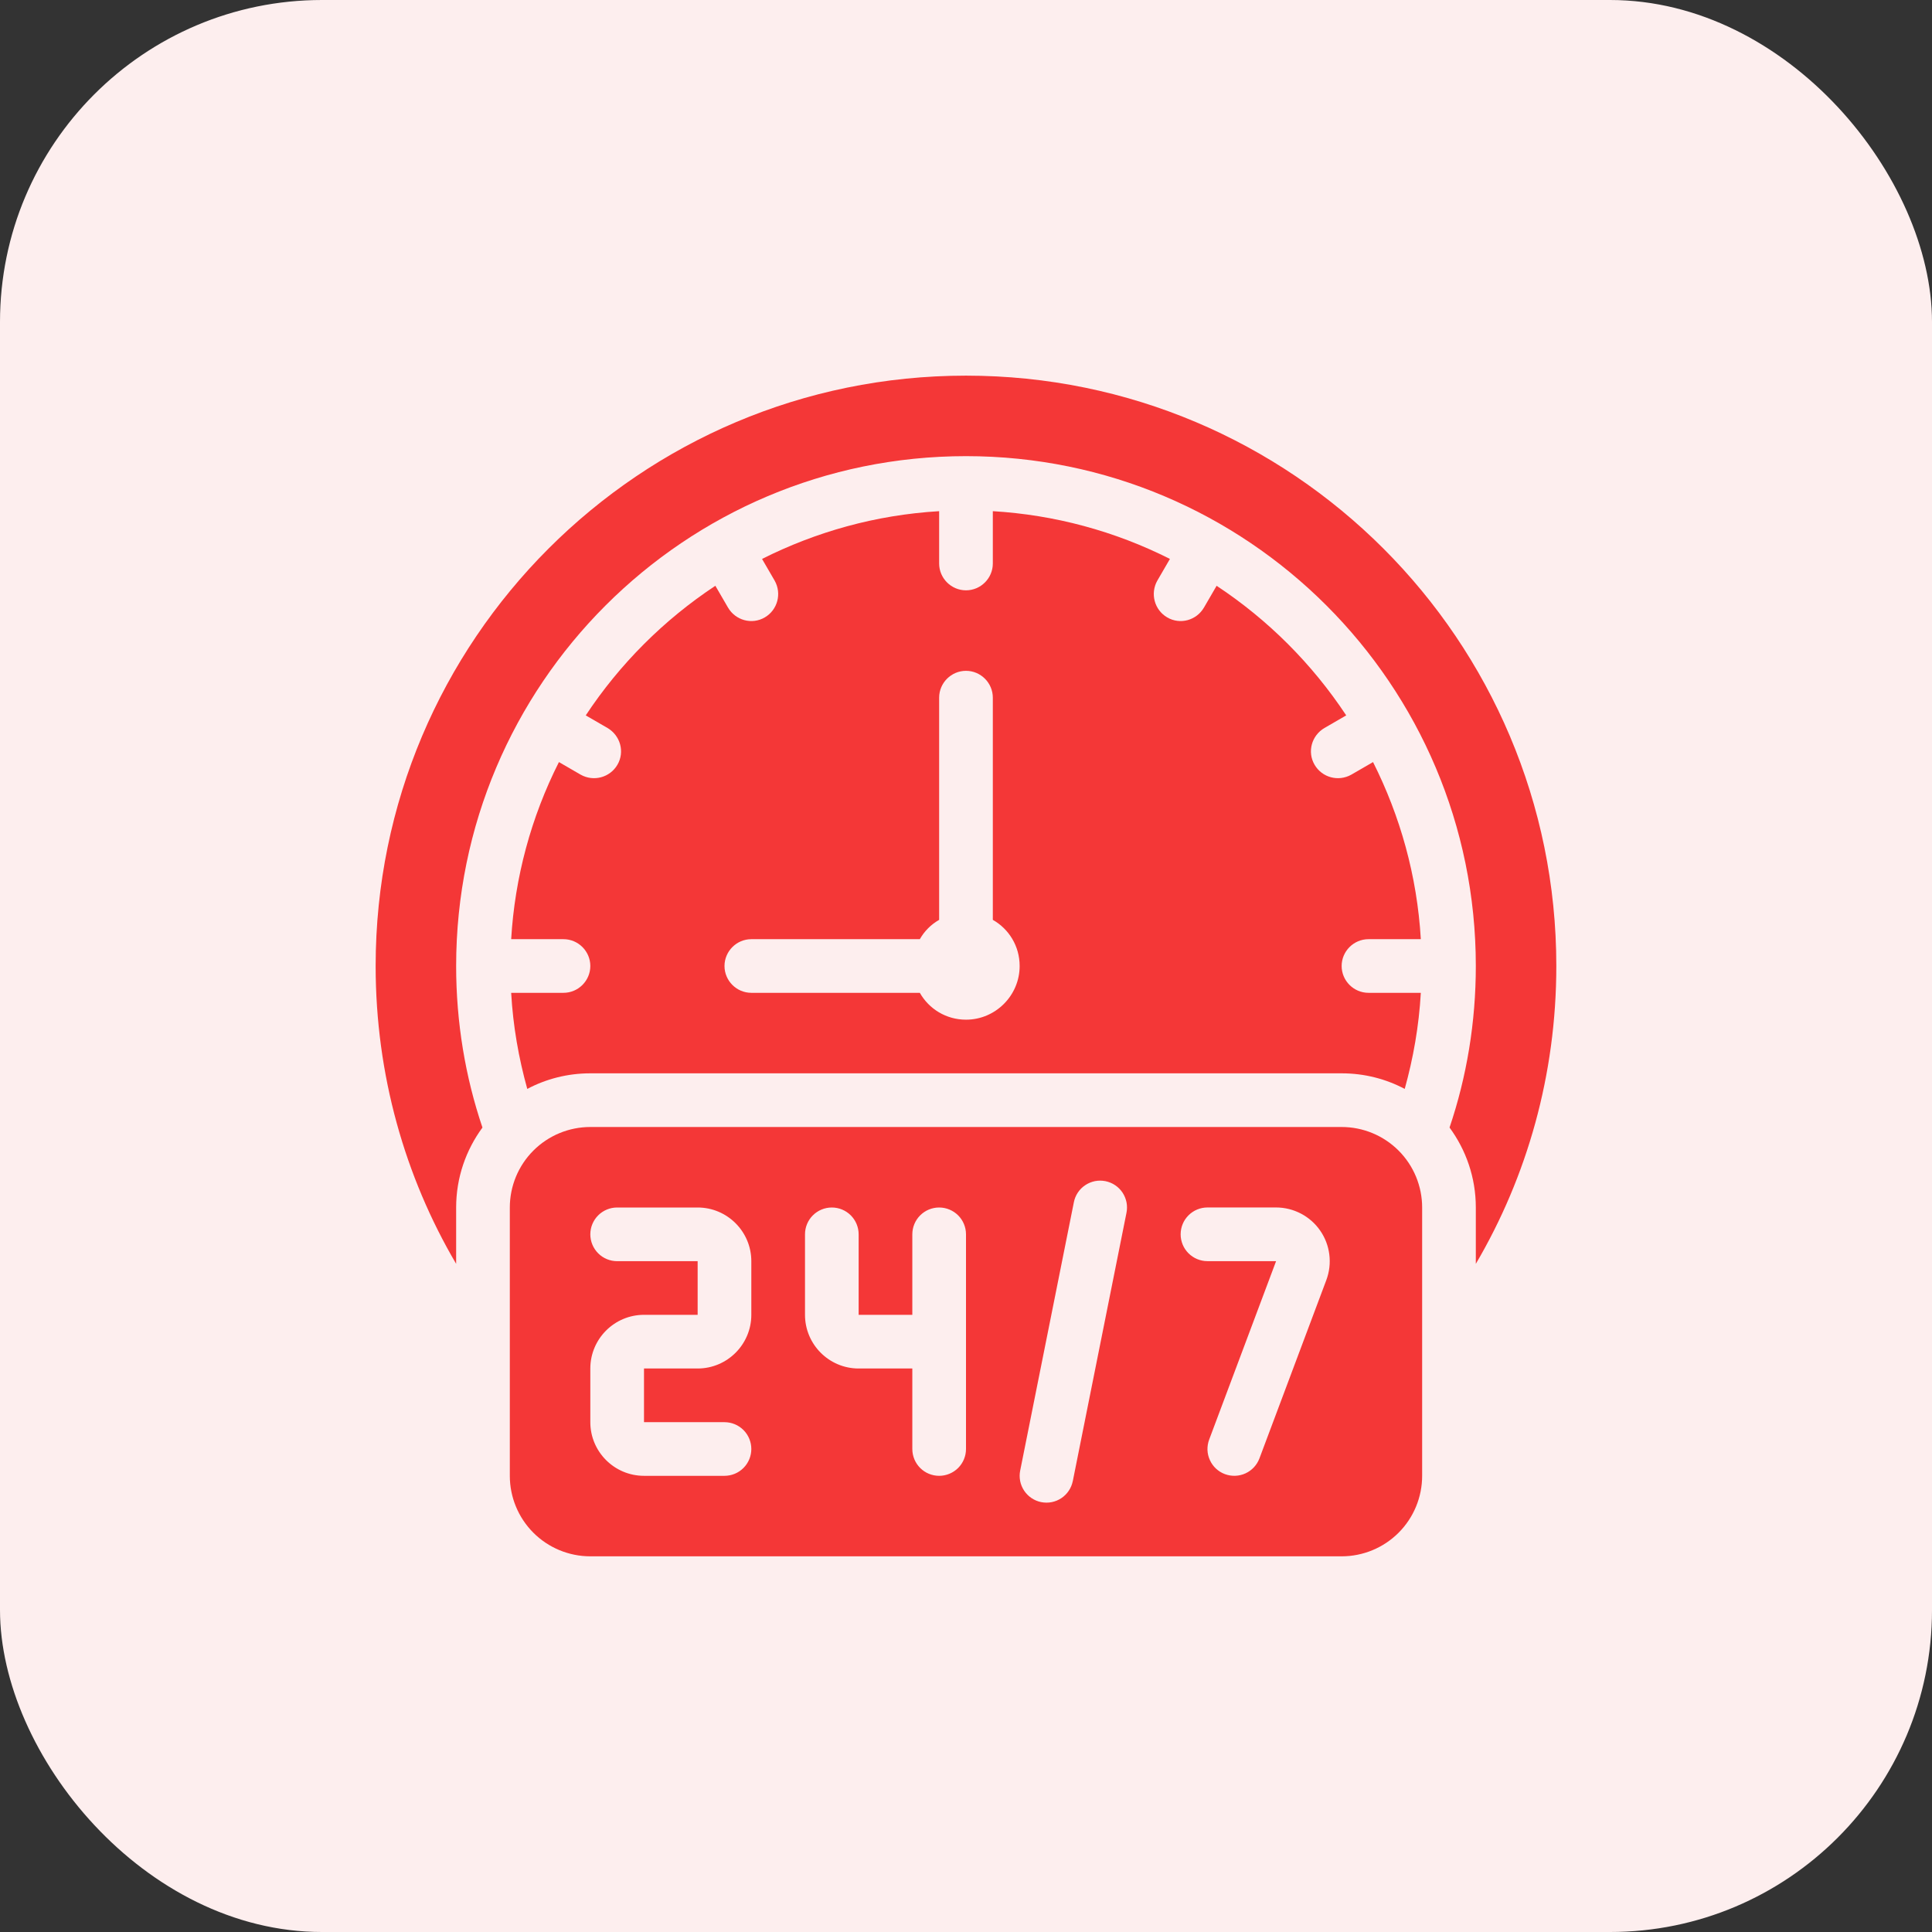
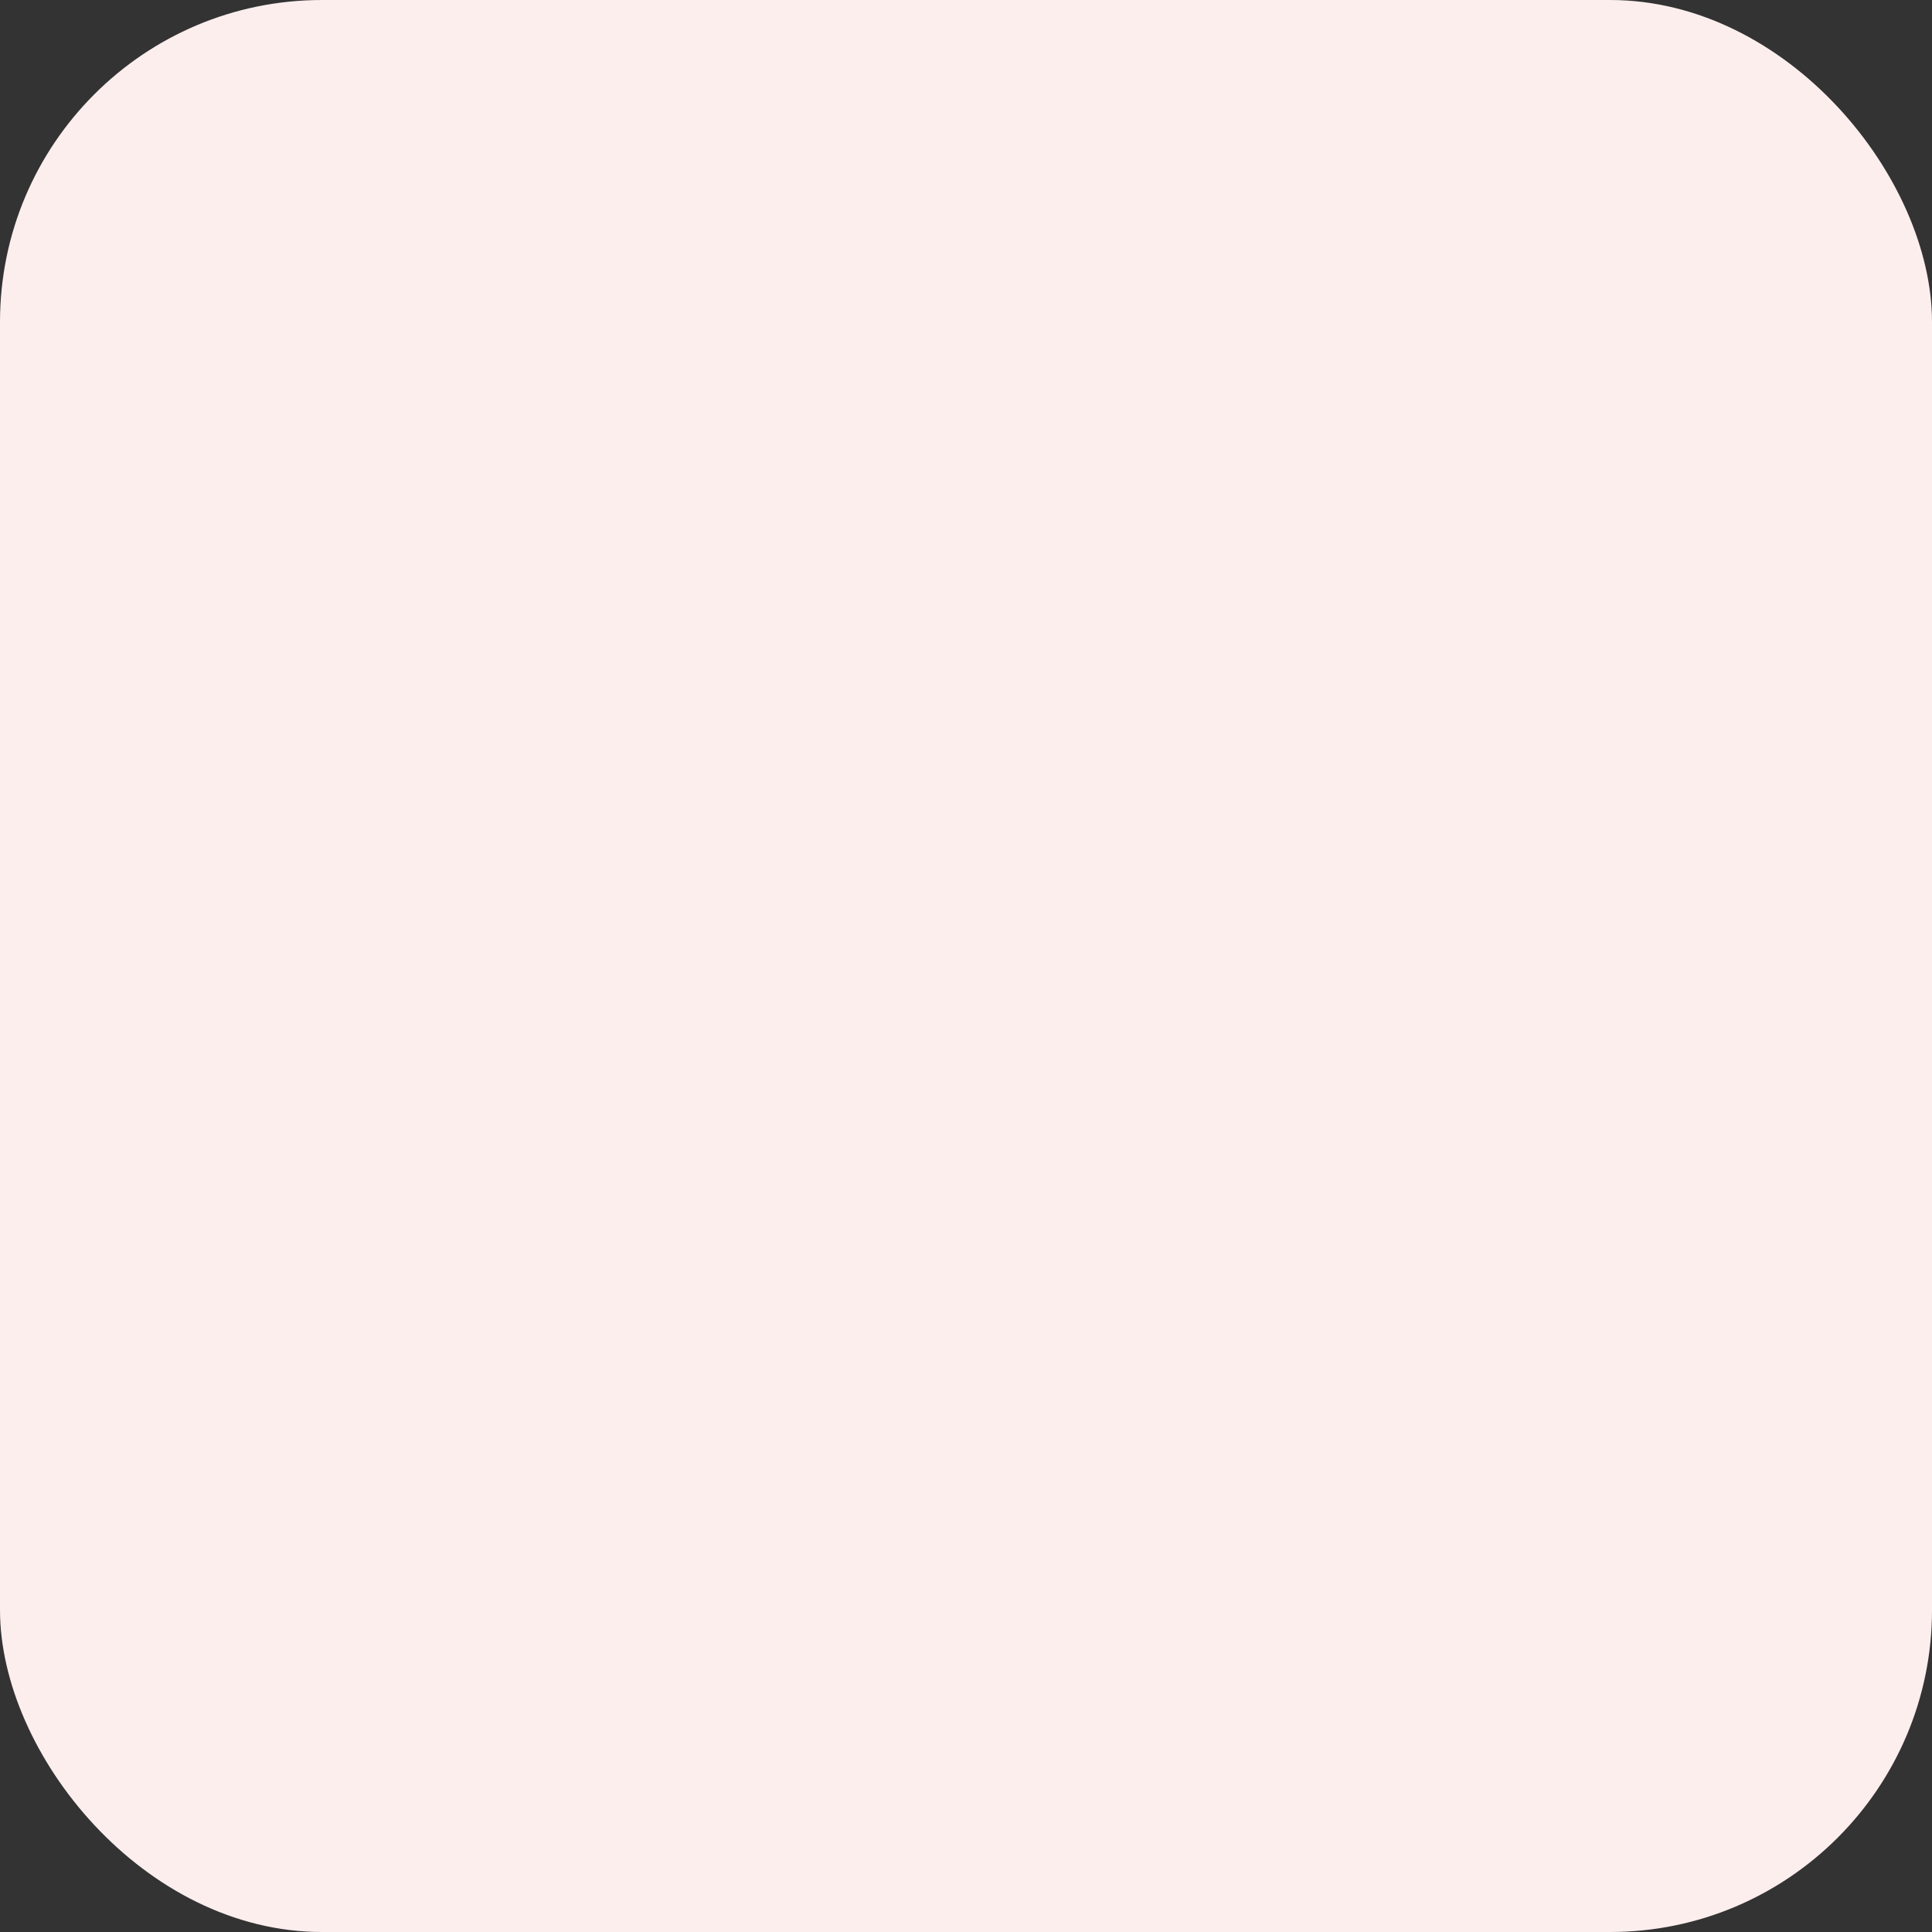
<svg xmlns="http://www.w3.org/2000/svg" width="60" height="60" viewBox="0 0 60 60" fill="none">
  <rect x="0" y="0" width="60" height="60" fill="#333333" stroke="none" />
  <rect width="60" height="60" rx="10" fill="#FDEEEE" />
-   <path d="M48.333 30C48.333 19.875 40.125 11.666 30 11.666C19.875 11.666 11.666 19.875 11.666 30C11.666 33.375 12.575 36.541 14.166 39.25V37.5C14.166 36.566 14.475 35.708 14.983 35.017C14.45 33.441 14.166 31.75 14.166 30C14.166 21.258 21.258 14.166 30 14.166C38.742 14.166 45.833 21.258 45.833 30C45.833 31.75 45.55 33.441 45.017 35.017C45.525 35.708 45.833 36.566 45.833 37.5V39.25C47.425 36.541 48.333 33.375 48.333 30Z" fill="#F43737" />
-   <path d="M41.666 30C41.666 29.542 42.041 29.167 42.5 29.167H44.125C44.008 27.192 43.483 25.342 42.641 23.667L41.966 24.058C41.566 24.283 41.058 24.15 40.825 23.75C40.591 23.35 40.733 22.842 41.133 22.608L41.808 22.217C40.751 20.618 39.382 19.249 37.783 18.192L37.391 18.867C37.158 19.267 36.65 19.408 36.25 19.175C35.85 18.942 35.716 18.433 35.941 18.033L36.333 17.358C34.62 16.493 32.748 15.989 30.833 15.875V17.5C30.833 17.958 30.458 18.333 30 18.333C29.541 18.333 29.166 17.958 29.166 17.5V15.875C27.191 15.992 25.341 16.517 23.666 17.358L24.058 18.033C24.283 18.433 24.15 18.942 23.75 19.175C23.35 19.408 22.841 19.267 22.608 18.867L22.216 18.192C20.617 19.249 19.248 20.618 18.191 22.217L18.866 22.608C19.266 22.842 19.408 23.35 19.175 23.75C18.941 24.15 18.433 24.283 18.033 24.058L17.358 23.667C16.493 25.379 15.988 27.251 15.875 29.167H17.5C17.958 29.167 18.333 29.542 18.333 30C18.333 30.458 17.958 30.833 17.5 30.833H15.875C15.933 31.867 16.108 32.858 16.375 33.817C16.958 33.508 17.625 33.333 18.333 33.333H41.666C42.375 33.333 43.041 33.508 43.625 33.817C43.891 32.858 44.066 31.867 44.125 30.833H42.5C42.041 30.833 41.666 30.458 41.666 30ZM30 31.667C29.383 31.667 28.85 31.333 28.566 30.833H23.333C22.875 30.833 22.5 30.458 22.5 30C22.5 29.542 22.875 29.167 23.333 29.167H28.566C28.708 28.917 28.916 28.708 29.166 28.567V21.667C29.166 21.208 29.541 20.833 30 20.833C30.458 20.833 30.833 21.208 30.833 21.667V28.567C31.333 28.85 31.666 29.383 31.666 30C31.666 30.917 30.916 31.667 30 31.667ZM41.666 35H18.333C17.67 35 17.034 35.263 16.565 35.732C16.096 36.201 15.833 36.837 15.833 37.5V45.833C15.833 46.496 16.096 47.132 16.565 47.601C17.034 48.07 17.67 48.333 18.333 48.333H41.666C42.329 48.333 42.965 48.07 43.434 47.601C43.903 47.132 44.166 46.496 44.166 45.833V37.5C44.166 36.837 43.903 36.201 43.434 35.732C42.965 35.263 42.329 35 41.666 35ZM23.333 40.833C23.333 41.752 22.585 42.5 21.666 42.5H20V44.167H22.5C22.721 44.167 22.933 44.255 23.089 44.411C23.245 44.567 23.333 44.779 23.333 45C23.333 45.221 23.245 45.433 23.089 45.589C22.933 45.745 22.721 45.833 22.5 45.833H20C19.081 45.833 18.333 45.086 18.333 44.167V42.5C18.333 41.581 19.081 40.833 20 40.833H21.666V39.167H19.166C18.945 39.167 18.733 39.079 18.577 38.923C18.421 38.766 18.333 38.554 18.333 38.333C18.333 38.112 18.421 37.9 18.577 37.744C18.733 37.588 18.945 37.5 19.166 37.5H21.666C22.585 37.5 23.333 38.248 23.333 39.167V40.833ZM30 45C30 45.221 29.912 45.433 29.756 45.589C29.599 45.745 29.387 45.833 29.166 45.833C28.945 45.833 28.733 45.745 28.577 45.589C28.421 45.433 28.333 45.221 28.333 45V42.5H26.666C25.747 42.5 25 41.752 25 40.833V38.333C25 38.112 25.087 37.9 25.244 37.744C25.4 37.588 25.612 37.5 25.833 37.5C26.054 37.5 26.266 37.588 26.422 37.744C26.578 37.9 26.666 38.112 26.666 38.333V40.833H28.333V38.333C28.333 38.112 28.421 37.9 28.577 37.744C28.733 37.588 28.945 37.5 29.166 37.5C29.387 37.5 29.599 37.588 29.756 37.744C29.912 37.9 30 38.112 30 38.333V45ZM33.316 45.997C33.273 46.213 33.145 46.404 32.962 46.526C32.778 46.649 32.553 46.693 32.336 46.65C32.229 46.629 32.127 46.586 32.036 46.525C31.945 46.464 31.867 46.386 31.806 46.295C31.746 46.204 31.703 46.102 31.682 45.994C31.661 45.887 31.661 45.776 31.683 45.669L33.35 37.336C33.371 37.228 33.413 37.126 33.474 37.035C33.535 36.944 33.613 36.866 33.704 36.806C33.795 36.745 33.898 36.703 34.005 36.681C34.113 36.66 34.223 36.661 34.331 36.682C34.438 36.704 34.54 36.746 34.631 36.807C34.722 36.868 34.8 36.946 34.861 37.037C34.921 37.129 34.963 37.231 34.985 37.338C35.006 37.446 35.005 37.556 34.984 37.663L33.317 45.997H33.316ZM41.191 39.752L39.113 45.292C39.035 45.499 38.878 45.667 38.677 45.758C38.476 45.849 38.247 45.857 38.04 45.78C37.937 45.742 37.843 45.683 37.763 45.609C37.683 45.534 37.619 45.444 37.574 45.344C37.528 45.245 37.503 45.137 37.499 45.028C37.496 44.918 37.514 44.809 37.552 44.707L39.63 39.166H37.499C37.278 39.166 37.066 39.078 36.91 38.922C36.753 38.766 36.666 38.553 36.666 38.333C36.666 38.111 36.753 37.9 36.91 37.743C37.066 37.587 37.278 37.499 37.499 37.499H39.63C39.899 37.499 40.164 37.565 40.403 37.69C40.641 37.815 40.846 37.995 40.999 38.217C41.153 38.438 41.25 38.693 41.283 38.96C41.317 39.227 41.285 39.499 41.191 39.752Z" fill="#F43737" />
</svg>